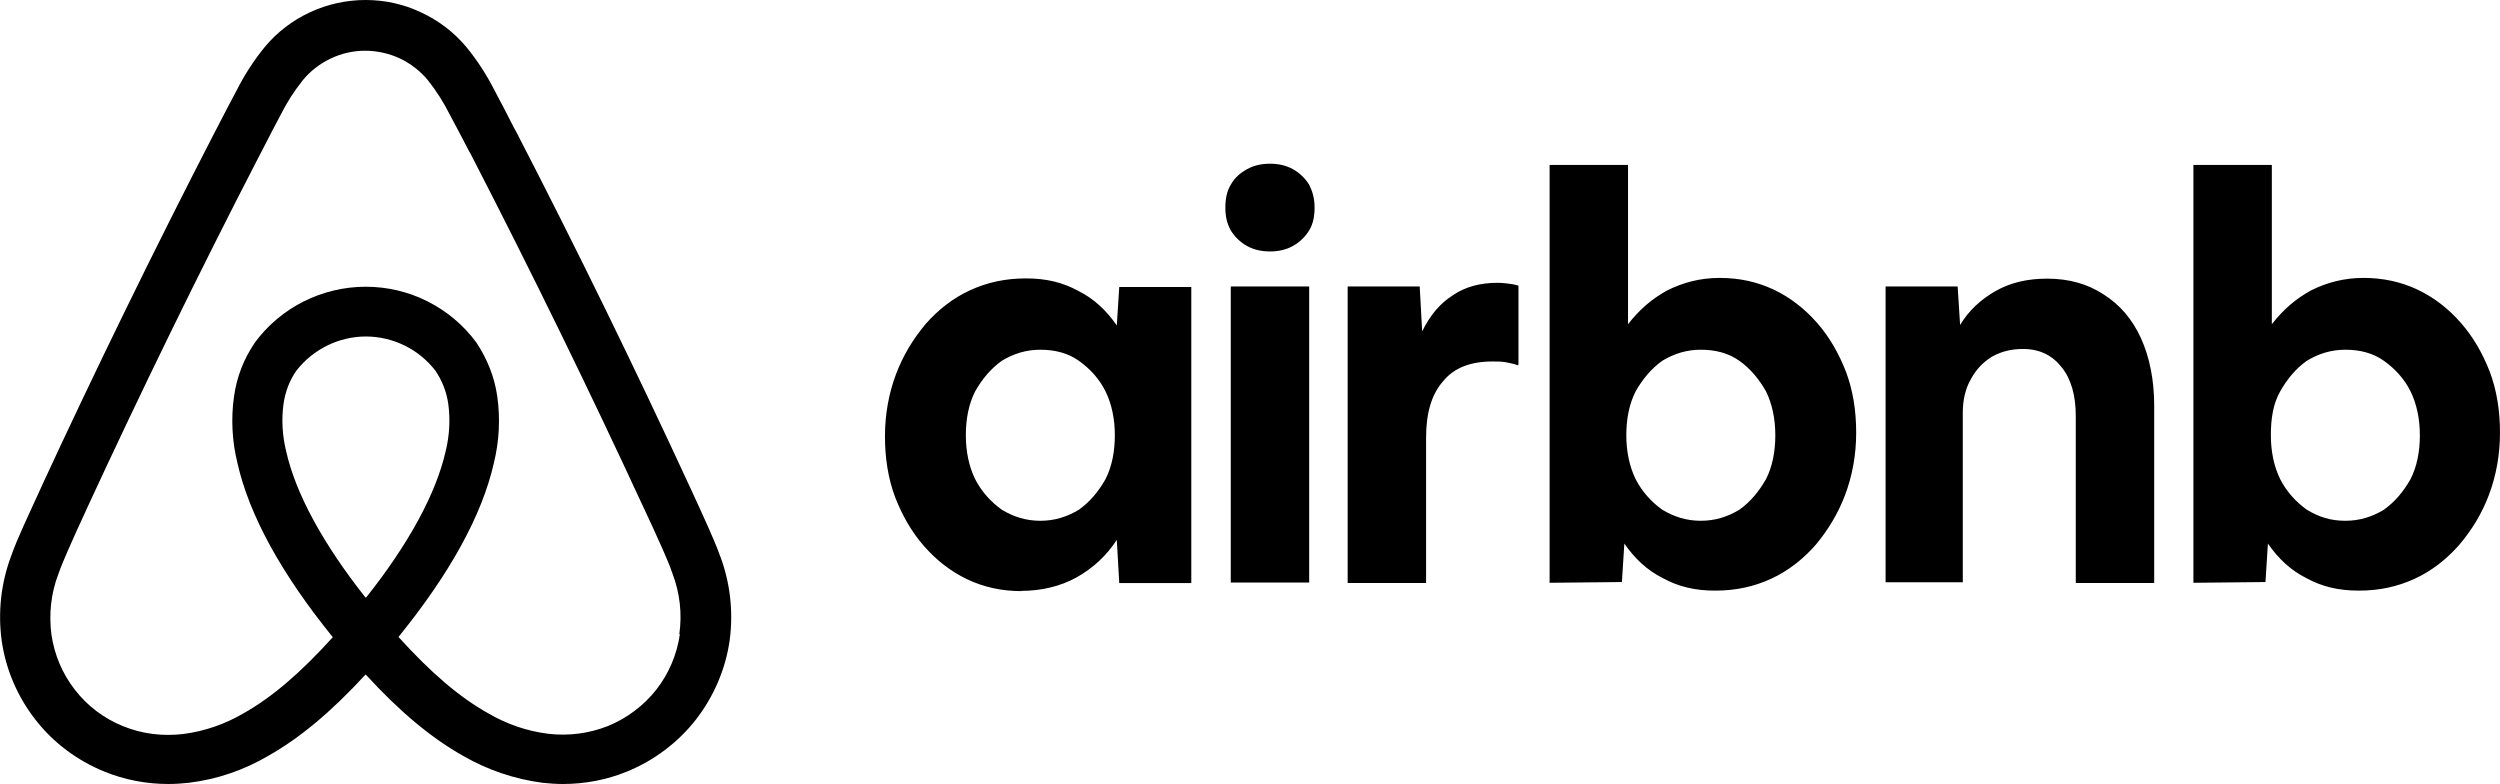
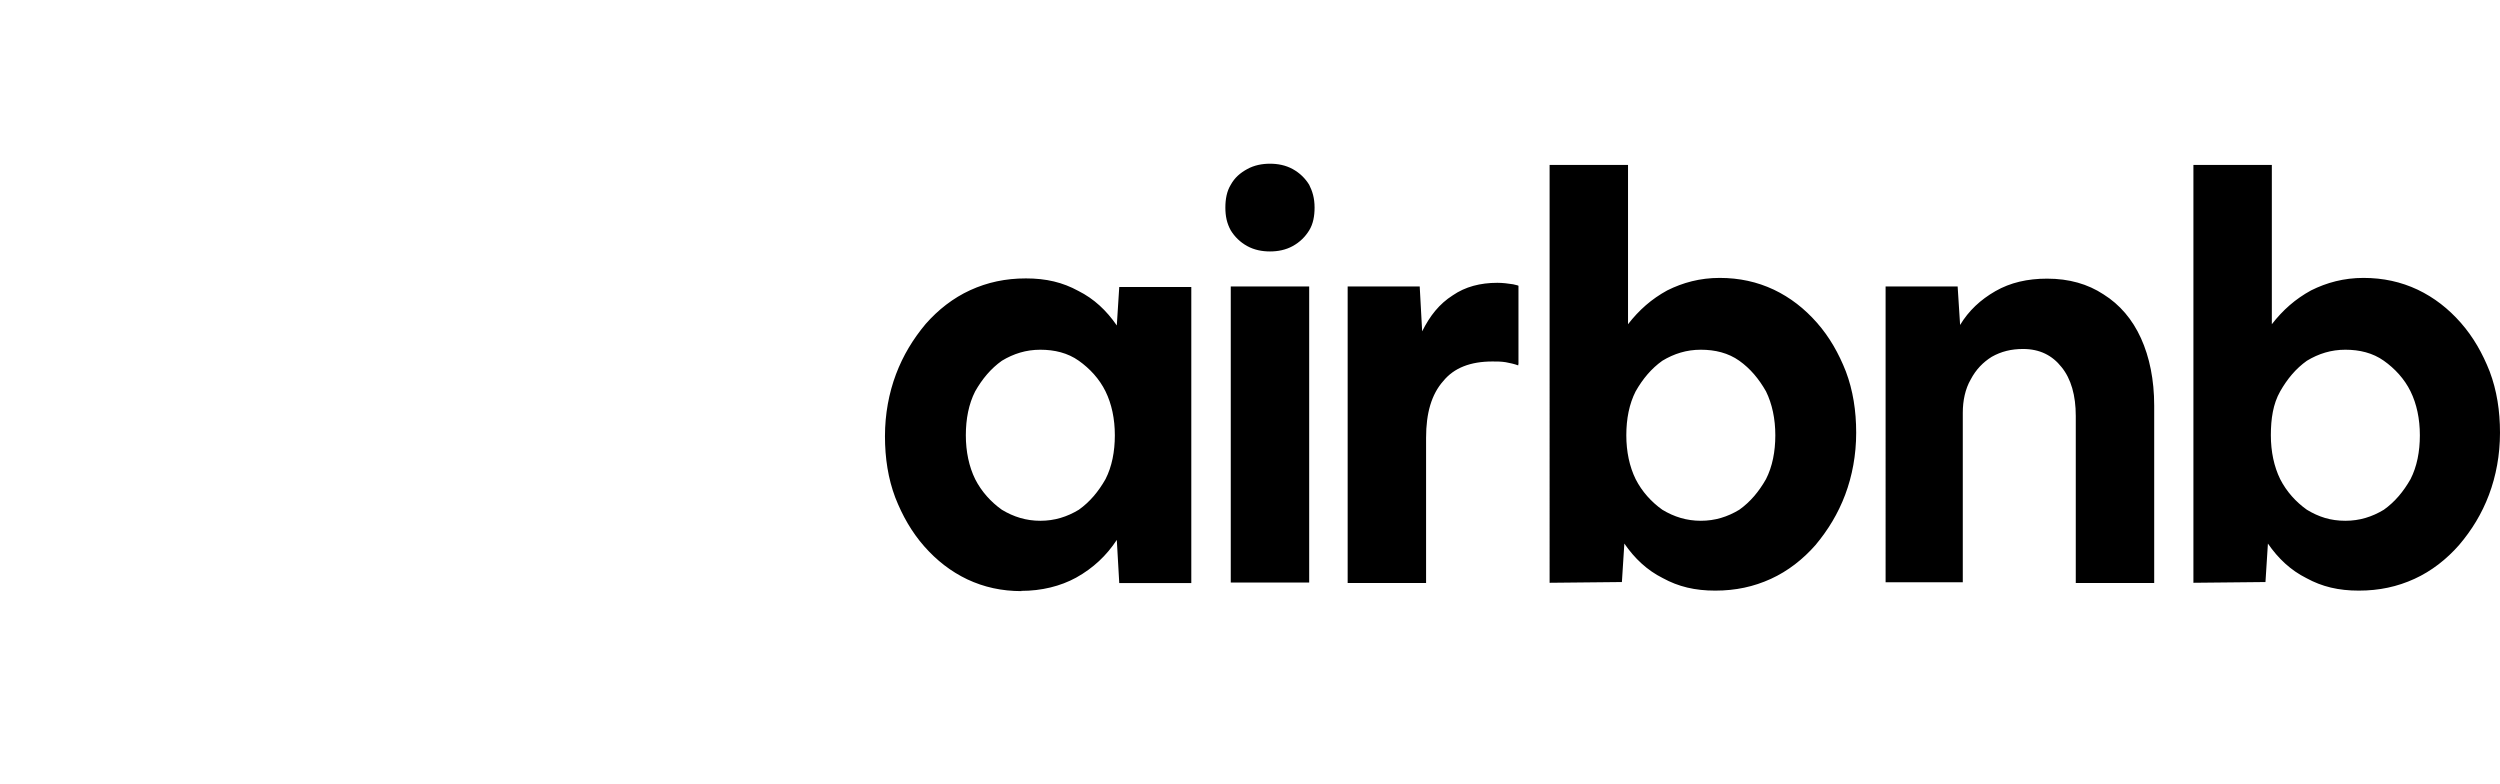
<svg xmlns="http://www.w3.org/2000/svg" viewBox="0 0 102.01 31.99" id="Layer_1">
-   <path d="M29.39,22.71c-.14-.4-.31-.79-.47-1.15-.25-.56-.5-1.11-.75-1.65l-.02-.04c-2.22-4.81-4.6-9.68-7.08-14.48l-.11-.2c-.25-.49-.51-1-.78-1.5-.32-.63-.7-1.22-1.15-1.77-.5-.6-1.13-1.08-1.84-1.41-.71-.34-1.49-.51-2.27-.51s-1.56,.17-2.27,.5c-.71,.33-1.34,.81-1.84,1.41-.45,.55-.83,1.14-1.15,1.77-.27,.5-.53,1.01-.79,1.51l-.1,.19C6.29,10.19,3.91,15.06,1.69,19.86l-.03,.07c-.24,.53-.5,1.08-.74,1.62-.16,.36-.33,.75-.47,1.15-.41,1.1-.54,2.28-.38,3.45,.17,1.18,.65,2.29,1.38,3.22,.73,.94,1.7,1.66,2.8,2.11,.83,.34,1.72,.51,2.62,.51,.28,0,.56-.02,.84-.05,1.14-.14,2.23-.51,3.22-1.09,1.3-.73,2.58-1.8,3.99-3.33,1.4,1.53,2.69,2.6,3.99,3.33,.99,.57,2.09,.94,3.22,1.09,.28,.03,.56,.05,.84,.05,.9,0,1.79-.17,2.62-.51,1.1-.45,2.07-1.18,2.8-2.11,.73-.94,1.21-2.05,1.38-3.22,.16-1.16,.03-2.35-.38-3.45h0Zm-14.47,1.68c-1.74-2.2-2.85-4.24-3.24-5.96-.16-.64-.2-1.31-.11-1.96,.07-.48,.24-.94,.52-1.34,.33-.43,.76-.78,1.26-1.03,.49-.24,1.03-.37,1.58-.37s1.09,.13,1.58,.37,.92,.59,1.26,1.03c.27,.4,.45,.86,.52,1.34,.09,.66,.05,1.32-.11,1.96-.39,1.71-1.5,3.76-3.24,5.95h-.02Zm12.82,1.5c-.12,.82-.45,1.6-.96,2.25-.51,.65-1.19,1.16-1.96,1.48-.78,.31-1.62,.42-2.46,.32-.87-.11-1.7-.4-2.45-.84-1.16-.65-2.33-1.65-3.65-3.11,2.1-2.59,3.41-4.97,3.89-7.09,.22-.89,.27-1.82,.14-2.73-.11-.78-.41-1.53-.85-2.19-.52-.71-1.2-1.28-1.99-1.68-.79-.4-1.65-.6-2.53-.6s-1.75,.21-2.53,.6c-.79,.4-1.47,.97-1.99,1.68-.45,.66-.74,1.4-.85,2.19-.13,.91-.08,1.84,.14,2.73,.48,2.12,1.79,4.51,3.89,7.1-1.32,1.46-2.49,2.46-3.65,3.11-.75,.44-1.59,.73-2.45,.84-.83,.1-1.68,0-2.46-.32-.77-.31-1.45-.82-1.96-1.48-.51-.65-.84-1.43-.96-2.25-.11-.84-.02-1.69,.28-2.47,.11-.32,.25-.64,.41-1.01,.23-.53,.48-1.07,.72-1.59l.03-.07c2.21-4.78,4.57-9.62,7.04-14.4l.1-.19c.25-.49,.51-.99,.77-1.48,.25-.5,.55-.97,.9-1.41,.31-.38,.7-.68,1.14-.89,.44-.21,.92-.32,1.41-.32s.97,.11,1.41,.31c.44,.21,.83,.51,1.14,.88,.35,.44,.65,.91,.9,1.41,.26,.48,.52,.98,.77,1.46l.11,.2c2.46,4.77,4.83,9.62,7.04,14.4l.02,.04c.25,.53,.5,1.08,.74,1.62,.17,.38,.3,.69,.41,1.01,.3,.79,.4,1.64,.28,2.47l.02,.02Z" />
  <path d="M41.68,24.12c-.8,0-1.53-.16-2.21-.48-.67-.32-1.25-.77-1.76-1.35s-.89-1.25-1.18-1.99c-.29-.77-.42-1.6-.42-2.5s.16-1.76,.45-2.53,.7-1.44,1.21-2.05c.51-.58,1.12-1.06,1.82-1.38,.7-.32,1.44-.48,2.27-.48s1.5,.16,2.14,.51c.64,.32,1.15,.8,1.57,1.41l.1-1.57h2.94v12.08h-2.94l-.1-1.76c-.42,.64-.96,1.15-1.66,1.54-.64,.35-1.41,.54-2.24,.54h0Zm.77-2.87c.58,0,1.09-.16,1.57-.45,.45-.32,.8-.74,1.09-1.25,.26-.51,.38-1.12,.38-1.79s-.13-1.28-.38-1.79-.64-.93-1.09-1.25-.99-.45-1.57-.45-1.09,.16-1.57,.45c-.45,.32-.8,.74-1.09,1.25-.26,.51-.38,1.12-.38,1.79s.13,1.28,.38,1.79c.26,.51,.64,.93,1.09,1.25,.48,.29,.99,.45,1.57,.45Zm11.19-12.78c0,.35-.06,.67-.22,.93s-.38,.48-.67,.64c-.29,.16-.61,.22-.93,.22s-.64-.06-.93-.22-.51-.38-.67-.64c-.16-.29-.22-.58-.22-.93s.06-.67,.22-.93c.16-.29,.38-.48,.67-.64s.61-.22,.93-.22,.64,.06,.93,.22,.51,.38,.67,.64c.13,.26,.22,.54,.22,.93Zm-3.42,15.31V11.69h3.2v12.08s-3.2,0-3.2,0Zm11.73-8.9v.03c-.16-.06-.35-.1-.51-.13-.19-.03-.35-.03-.54-.03-.9,0-1.57,.26-2.01,.8-.48,.54-.7,1.31-.7,2.31v5.93h-3.2V11.69h2.94l.1,1.83c.32-.64,.7-1.12,1.25-1.47,.51-.35,1.12-.51,1.82-.51,.22,0,.45,.03,.64,.06,.1,.03,.16,.03,.22,.06v3.2h0Zm1.28,8.91V6.73h3.2v6.5c.45-.58,.96-1.03,1.6-1.38,.64-.32,1.34-.51,2.14-.51s1.53,.16,2.21,.48c.67,.32,1.25,.77,1.76,1.35,.51,.58,.89,1.25,1.18,1.99,.29,.77,.42,1.6,.42,2.5s-.16,1.76-.45,2.53c-.29,.77-.7,1.44-1.21,2.05-.51,.58-1.12,1.06-1.82,1.38s-1.44,.48-2.27,.48-1.5-.16-2.14-.51c-.64-.32-1.15-.8-1.57-1.41l-.1,1.57-2.94,.03h-.01Zm6.17-2.54c.58,0,1.09-.16,1.57-.45,.45-.32,.8-.74,1.09-1.25,.26-.51,.38-1.12,.38-1.79s-.13-1.28-.38-1.79c-.29-.51-.64-.93-1.09-1.25s-.99-.45-1.57-.45-1.09,.16-1.57,.45c-.45,.32-.8,.74-1.09,1.25-.26,.51-.38,1.12-.38,1.79s.13,1.28,.38,1.79c.26,.51,.64,.93,1.09,1.25,.48,.29,.99,.45,1.57,.45Zm7.54,2.53V11.69h2.94l.1,1.57c.35-.58,.83-1.03,1.44-1.38s1.31-.51,2.11-.51c.9,0,1.66,.22,2.3,.64,.67,.42,1.18,1.02,1.53,1.79s.54,1.7,.54,2.75v7.24h-3.2v-6.82c0-.83-.19-1.51-.58-1.99-.38-.48-.89-.74-1.57-.74-.48,0-.89,.1-1.28,.32-.35,.22-.64,.51-.86,.93-.22,.38-.32,.86-.32,1.35v6.92h-3.15Zm12.56,.01V6.73h3.2v6.5c.45-.58,.96-1.03,1.6-1.38,.64-.32,1.34-.51,2.14-.51s1.53,.16,2.21,.48c.67,.32,1.25,.77,1.76,1.35,.51,.58,.89,1.25,1.18,1.99,.29,.77,.42,1.6,.42,2.5s-.16,1.76-.45,2.53c-.29,.77-.7,1.44-1.22,2.05-.51,.58-1.12,1.06-1.82,1.38s-1.44,.48-2.27,.48-1.5-.16-2.14-.51c-.64-.32-1.15-.8-1.57-1.41l-.1,1.57-2.94,.03h0Zm6.2-2.54c.58,0,1.09-.16,1.57-.45,.45-.32,.8-.74,1.09-1.25,.26-.51,.38-1.12,.38-1.79s-.13-1.28-.38-1.79-.64-.93-1.09-1.25-.99-.45-1.57-.45-1.09,.16-1.57,.45c-.45,.32-.8,.74-1.09,1.25-.29,.51-.38,1.12-.38,1.79s.13,1.28,.38,1.79c.26,.51,.64,.93,1.09,1.25,.48,.29,.96,.45,1.57,.45Z" />
</svg>